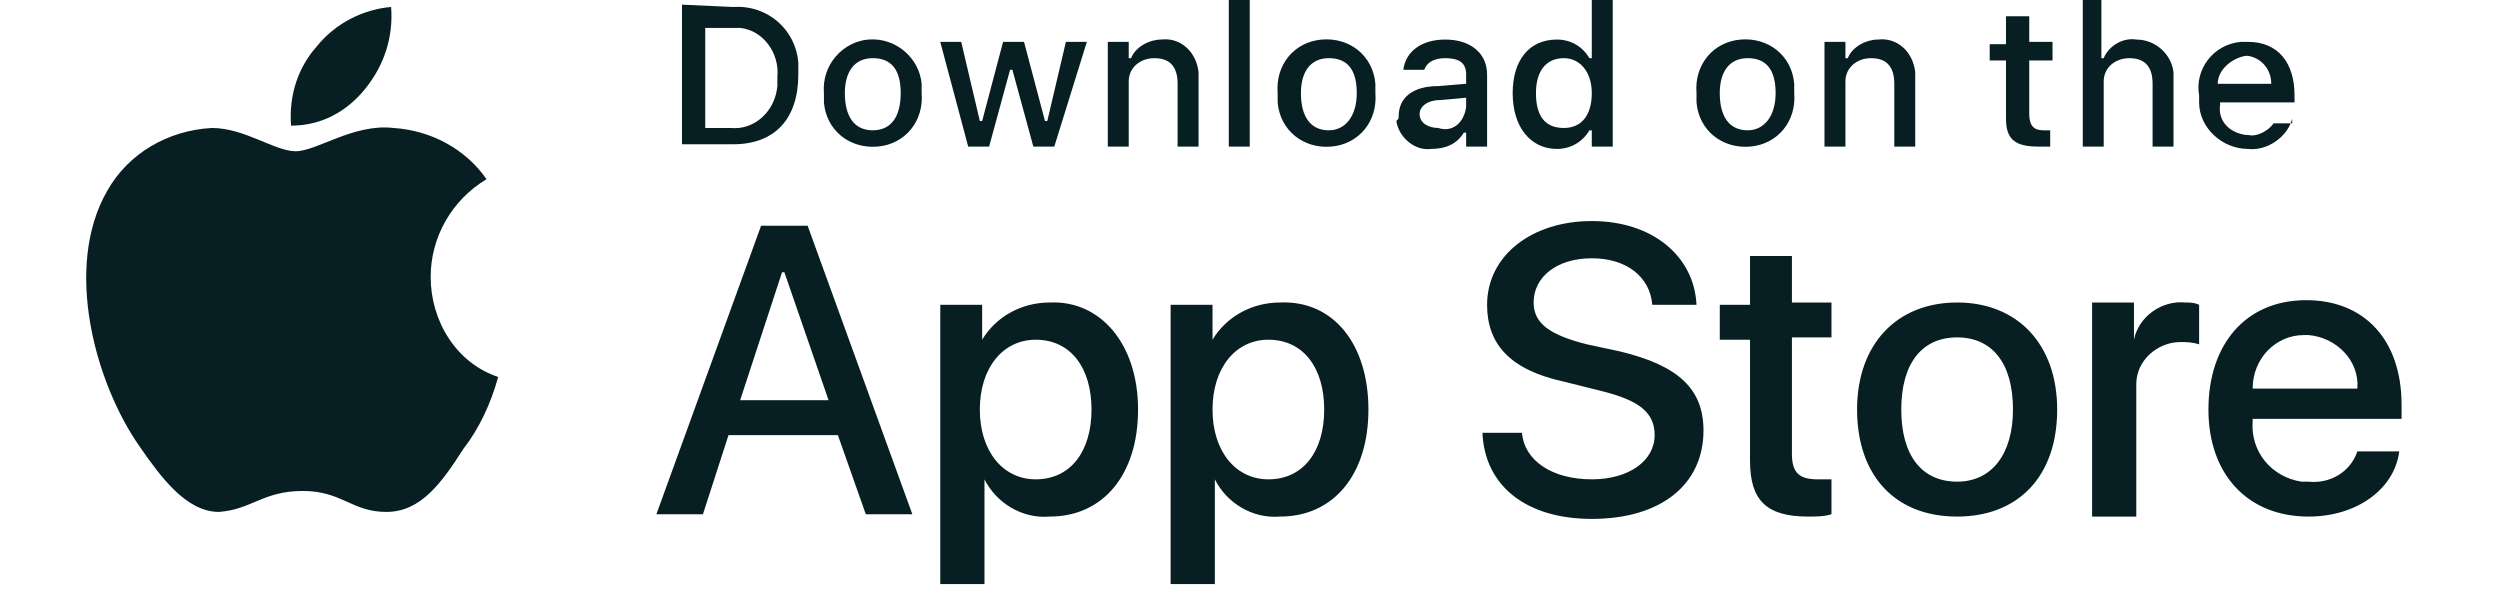
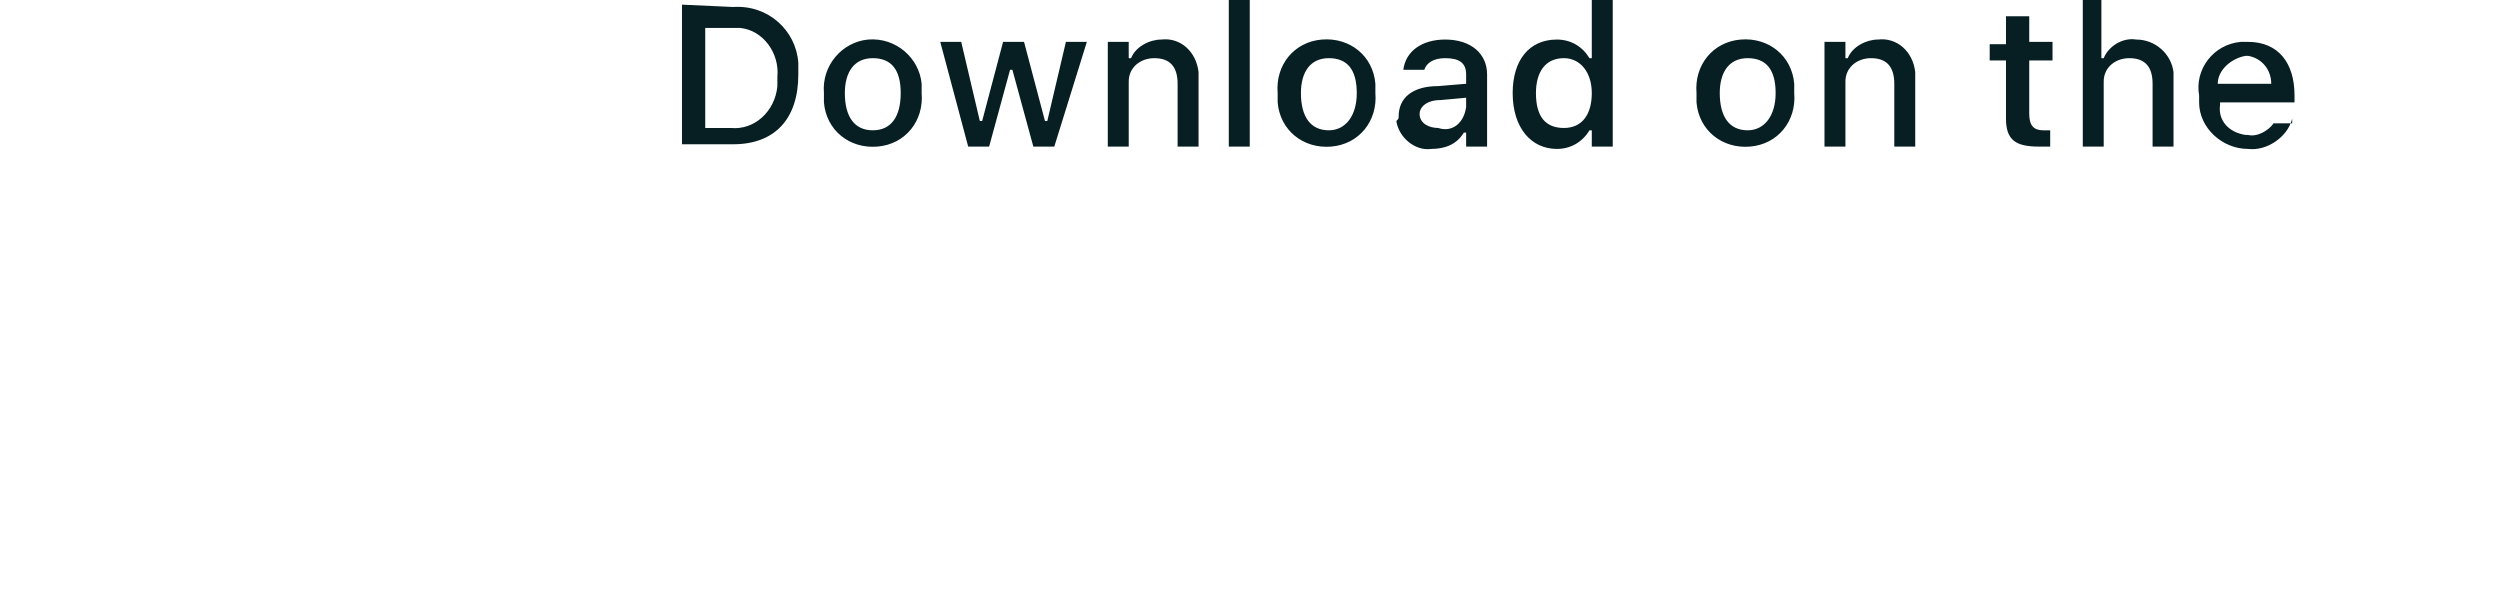
<svg xmlns="http://www.w3.org/2000/svg" width="116" height="28" viewBox="0 0 116 28" fill="none">
-   <path d="M19.983 12.848C19.983 11.013 20.955 9.285 22.575 8.314C21.603 6.91 19.983 6.046 18.256 5.938C16.42 5.722 14.693 7.018 13.721 7.018C12.749 7.018 11.346 5.938 9.834 5.938C7.783 6.046 5.947 7.126 4.976 8.853C2.924 12.416 4.436 17.815 6.487 20.73C7.459 22.134 8.647 23.753 10.158 23.753C11.67 23.645 12.21 22.781 14.045 22.781C15.881 22.781 16.312 23.753 17.932 23.753C19.552 23.753 20.523 22.349 21.495 20.838C22.251 19.866 22.791 18.678 23.114 17.491C21.171 16.843 19.983 14.9 19.983 12.848ZM16.96 4.103C17.824 3.023 18.256 1.727 18.148 0.324C16.852 0.432 15.557 1.08 14.693 2.159C13.829 3.131 13.397 4.427 13.505 5.83C14.909 5.83 16.096 5.182 16.96 4.103ZM38.878 20.19H33.803L32.616 23.861H30.456L35.315 10.473H37.474L42.333 23.861H40.173L38.878 20.19ZM34.343 18.57H38.446L36.395 12.632H36.287L34.343 18.57ZM52.806 19.002C52.806 22.026 51.186 23.969 48.703 23.969C47.407 24.077 46.22 23.321 45.68 22.241V27.1H43.629V14.144H45.572V15.763C46.22 14.684 47.407 14.036 48.703 14.036C51.078 13.928 52.806 15.979 52.806 19.002ZM50.646 19.002C50.646 17.059 49.675 15.763 48.055 15.763C46.544 15.763 45.464 17.059 45.464 19.002C45.464 20.946 46.544 22.241 48.055 22.241C49.675 22.241 50.646 20.946 50.646 19.002ZM63.495 19.002C63.495 22.026 61.875 23.969 59.392 23.969C58.096 24.077 56.909 23.321 56.369 22.241V27.1H54.317V14.144H56.261V15.763C56.909 14.684 58.096 14.036 59.392 14.036C61.875 13.928 63.495 15.979 63.495 19.002ZM61.443 19.002C61.443 17.059 60.471 15.763 58.852 15.763C57.34 15.763 56.261 17.059 56.261 19.002C56.261 20.946 57.34 22.241 58.852 22.241C60.471 22.241 61.443 20.946 61.443 19.002ZM70.621 20.082C70.728 21.378 72.024 22.241 73.86 22.241C75.587 22.241 76.775 21.378 76.775 20.19C76.775 19.11 76.019 18.57 74.291 18.139L72.564 17.707C70.081 17.167 69.001 15.979 69.001 14.144C69.001 11.877 71.052 10.257 73.86 10.257C76.667 10.257 78.61 11.877 78.718 14.144H76.667C76.559 12.848 75.479 11.984 73.86 11.984C72.24 11.984 71.16 12.848 71.16 14.036C71.16 15.008 71.916 15.547 73.644 15.979L75.155 16.303C77.855 16.951 79.042 18.031 79.042 19.974C79.042 22.457 77.099 24.077 73.86 24.077C70.837 24.077 68.893 22.565 68.785 20.082H70.621ZM83.145 11.768V14.036H84.98V15.655H83.145V21.054C83.145 21.918 83.469 22.241 84.333 22.241H84.98V23.861C84.656 23.969 84.225 23.969 83.901 23.969C81.957 23.969 81.201 23.213 81.201 21.378V15.763H79.798V14.144H81.201V11.877H83.145V11.768ZM86.168 19.002C86.168 15.979 88.004 14.036 90.811 14.036C93.618 14.036 95.453 15.979 95.453 19.002C95.453 22.134 93.618 23.969 90.811 23.969C87.895 23.969 86.168 22.026 86.168 19.002ZM93.402 19.002C93.402 16.843 92.43 15.655 90.811 15.655C89.191 15.655 88.219 16.843 88.219 19.002C88.219 21.162 89.191 22.349 90.811 22.349C92.43 22.349 93.402 21.054 93.402 19.002ZM97.073 14.036H99.016V15.763C99.232 14.684 100.312 13.928 101.392 14.036C101.608 14.036 101.823 14.036 102.039 14.144V15.979C101.715 15.871 101.392 15.871 101.176 15.871C100.096 15.871 99.124 16.735 99.124 17.815V23.969H97.073V14.036ZM111.325 20.946C111.109 22.673 109.381 23.969 107.114 23.969C104.307 23.969 102.471 22.026 102.471 19.002C102.471 15.979 104.199 13.928 107.006 13.928C109.705 13.928 111.433 15.763 111.433 18.787V19.434H104.523V19.542C104.415 20.946 105.386 22.134 106.79 22.349H107.114C108.086 22.457 109.057 21.918 109.381 20.946H111.325ZM104.523 18.031H109.381C109.489 16.735 108.41 15.655 107.114 15.547H106.898C105.602 15.547 104.523 16.627 104.523 18.031Z" fill="#071E23" />
-   <path d="M34.019 0.324C35.638 0.216 36.934 1.404 37.042 2.915V3.455C37.042 5.506 35.962 6.694 34.019 6.694H31.644V0.216L34.019 0.324ZM32.723 5.938H33.911C34.991 6.046 35.962 5.182 36.07 3.995V3.563C36.178 2.483 35.422 1.404 34.343 1.296H32.723V5.938ZM38.23 4.319C38.122 3.023 39.093 1.943 40.281 1.835C41.577 1.728 42.656 2.699 42.764 3.887V4.319C42.872 5.614 42.008 6.694 40.713 6.802C39.417 6.91 38.338 6.046 38.23 4.751V4.319ZM41.793 4.319C41.793 3.239 41.361 2.699 40.497 2.699C39.633 2.699 39.201 3.347 39.201 4.319C39.201 5.398 39.633 6.046 40.497 6.046C41.361 6.046 41.793 5.398 41.793 4.319ZM48.919 6.802H47.947L46.975 3.239H46.867L45.895 6.802H44.924L43.628 1.943H44.6L45.464 5.614H45.572L46.543 1.943H47.515L48.487 5.614H48.595L49.458 1.943H50.43L48.919 6.802V6.802ZM51.402 1.943H52.373V2.699H52.481C52.697 2.159 53.345 1.835 53.885 1.835C54.749 1.728 55.505 2.375 55.613 3.347V6.802H54.641V3.887C54.641 3.131 54.317 2.699 53.561 2.699C52.913 2.699 52.373 3.131 52.373 3.779V6.802H51.402V1.943ZM57.016 0H57.988V6.802H57.016V0V0ZM59.283 4.319C59.175 3.023 60.039 1.943 61.335 1.835C62.63 1.728 63.71 2.591 63.818 3.887V4.319C63.926 5.614 63.062 6.694 61.767 6.802C60.471 6.91 59.391 6.046 59.283 4.751V4.319ZM62.954 4.319C62.954 3.239 62.523 2.699 61.659 2.699C60.795 2.699 60.363 3.347 60.363 4.319C60.363 5.398 60.795 6.046 61.659 6.046C62.415 6.046 62.954 5.398 62.954 4.319ZM64.898 5.398C64.898 4.535 65.546 3.995 66.733 3.995L68.029 3.887V3.455C68.029 2.915 67.705 2.699 67.057 2.699C66.517 2.699 66.194 2.915 66.085 3.239H65.114C65.222 2.375 65.978 1.835 67.057 1.835C68.245 1.835 69.001 2.483 69.001 3.455V6.802H68.029V6.154H67.921C67.597 6.694 67.057 6.91 66.409 6.91C65.654 7.018 64.898 6.37 64.79 5.614C64.898 5.506 64.898 5.506 64.898 5.398V5.398ZM68.029 4.967V4.535L66.841 4.643C66.194 4.643 65.87 4.967 65.87 5.29C65.87 5.722 66.301 5.938 66.733 5.938C67.381 6.154 67.921 5.722 68.029 4.967C68.029 5.075 68.029 5.075 68.029 4.967V4.967ZM70.188 4.319C70.188 2.807 70.944 1.835 72.24 1.835C72.888 1.835 73.427 2.159 73.751 2.699H73.859V0H74.831V6.802H73.859V6.046H73.751C73.427 6.586 72.888 6.91 72.24 6.91C71.052 6.91 70.188 5.938 70.188 4.319V4.319ZM71.268 4.319C71.268 5.398 71.7 5.938 72.564 5.938C73.427 5.938 73.859 5.29 73.859 4.319C73.859 3.347 73.319 2.699 72.564 2.699C71.7 2.699 71.268 3.347 71.268 4.319ZM78.718 4.319C78.61 3.023 79.474 1.943 80.769 1.835C82.065 1.728 83.144 2.591 83.252 3.887V4.319C83.36 5.614 82.497 6.694 81.201 6.802C79.906 6.91 78.826 6.046 78.718 4.751V4.319ZM82.389 4.319C82.389 3.239 81.957 2.699 81.093 2.699C80.229 2.699 79.797 3.347 79.797 4.319C79.797 5.398 80.229 6.046 81.093 6.046C81.849 6.046 82.389 5.398 82.389 4.319ZM84.656 1.943H85.628V2.699H85.736C85.952 2.159 86.6 1.835 87.139 1.835C88.003 1.728 88.759 2.375 88.867 3.347V6.802H87.895V3.887C87.895 3.131 87.571 2.699 86.815 2.699C86.168 2.699 85.628 3.131 85.628 3.779V6.802H84.656V1.943V1.943ZM94.157 0.756V1.943H95.237V2.807H94.157V5.29C94.157 5.83 94.373 6.046 94.805 6.046H95.129V6.802H94.589C93.51 6.802 93.078 6.478 93.078 5.506V2.807H92.322V2.051H93.078V0.756H94.157V0.756ZM96.533 0H97.504V2.699H97.612C97.828 2.159 98.476 1.728 99.124 1.835C99.988 1.835 100.743 2.483 100.851 3.347V6.802H99.88V3.887C99.88 3.131 99.556 2.699 98.8 2.699C98.152 2.699 97.612 3.131 97.612 3.779V6.802H96.641V0H96.533ZM106.358 5.506C106.142 6.37 105.17 7.018 104.306 6.91C103.119 6.91 102.039 5.938 102.039 4.751V4.427C101.823 3.239 102.687 2.051 103.982 1.943H104.306C105.71 1.943 106.466 2.915 106.466 4.427V4.751H103.011V4.859C102.903 5.614 103.443 6.154 104.198 6.262H104.306C104.738 6.37 105.278 6.046 105.494 5.722H106.358V5.506ZM102.903 3.887H105.386C105.386 3.239 104.954 2.699 104.306 2.591H104.198C103.551 2.699 102.903 3.239 102.903 3.887Z" fill="#071E23" />
+   <path d="M34.019 0.324C35.638 0.216 36.934 1.404 37.042 2.915V3.455C37.042 5.506 35.962 6.694 34.019 6.694H31.644V0.216L34.019 0.324M32.723 5.938H33.911C34.991 6.046 35.962 5.182 36.07 3.995V3.563C36.178 2.483 35.422 1.404 34.343 1.296H32.723V5.938ZM38.23 4.319C38.122 3.023 39.093 1.943 40.281 1.835C41.577 1.728 42.656 2.699 42.764 3.887V4.319C42.872 5.614 42.008 6.694 40.713 6.802C39.417 6.91 38.338 6.046 38.23 4.751V4.319ZM41.793 4.319C41.793 3.239 41.361 2.699 40.497 2.699C39.633 2.699 39.201 3.347 39.201 4.319C39.201 5.398 39.633 6.046 40.497 6.046C41.361 6.046 41.793 5.398 41.793 4.319ZM48.919 6.802H47.947L46.975 3.239H46.867L45.895 6.802H44.924L43.628 1.943H44.6L45.464 5.614H45.572L46.543 1.943H47.515L48.487 5.614H48.595L49.458 1.943H50.43L48.919 6.802V6.802ZM51.402 1.943H52.373V2.699H52.481C52.697 2.159 53.345 1.835 53.885 1.835C54.749 1.728 55.505 2.375 55.613 3.347V6.802H54.641V3.887C54.641 3.131 54.317 2.699 53.561 2.699C52.913 2.699 52.373 3.131 52.373 3.779V6.802H51.402V1.943ZM57.016 0H57.988V6.802H57.016V0V0ZM59.283 4.319C59.175 3.023 60.039 1.943 61.335 1.835C62.63 1.728 63.71 2.591 63.818 3.887V4.319C63.926 5.614 63.062 6.694 61.767 6.802C60.471 6.91 59.391 6.046 59.283 4.751V4.319ZM62.954 4.319C62.954 3.239 62.523 2.699 61.659 2.699C60.795 2.699 60.363 3.347 60.363 4.319C60.363 5.398 60.795 6.046 61.659 6.046C62.415 6.046 62.954 5.398 62.954 4.319ZM64.898 5.398C64.898 4.535 65.546 3.995 66.733 3.995L68.029 3.887V3.455C68.029 2.915 67.705 2.699 67.057 2.699C66.517 2.699 66.194 2.915 66.085 3.239H65.114C65.222 2.375 65.978 1.835 67.057 1.835C68.245 1.835 69.001 2.483 69.001 3.455V6.802H68.029V6.154H67.921C67.597 6.694 67.057 6.91 66.409 6.91C65.654 7.018 64.898 6.37 64.79 5.614C64.898 5.506 64.898 5.506 64.898 5.398V5.398ZM68.029 4.967V4.535L66.841 4.643C66.194 4.643 65.87 4.967 65.87 5.29C65.87 5.722 66.301 5.938 66.733 5.938C67.381 6.154 67.921 5.722 68.029 4.967C68.029 5.075 68.029 5.075 68.029 4.967V4.967ZM70.188 4.319C70.188 2.807 70.944 1.835 72.24 1.835C72.888 1.835 73.427 2.159 73.751 2.699H73.859V0H74.831V6.802H73.859V6.046H73.751C73.427 6.586 72.888 6.91 72.24 6.91C71.052 6.91 70.188 5.938 70.188 4.319V4.319ZM71.268 4.319C71.268 5.398 71.7 5.938 72.564 5.938C73.427 5.938 73.859 5.29 73.859 4.319C73.859 3.347 73.319 2.699 72.564 2.699C71.7 2.699 71.268 3.347 71.268 4.319ZM78.718 4.319C78.61 3.023 79.474 1.943 80.769 1.835C82.065 1.728 83.144 2.591 83.252 3.887V4.319C83.36 5.614 82.497 6.694 81.201 6.802C79.906 6.91 78.826 6.046 78.718 4.751V4.319ZM82.389 4.319C82.389 3.239 81.957 2.699 81.093 2.699C80.229 2.699 79.797 3.347 79.797 4.319C79.797 5.398 80.229 6.046 81.093 6.046C81.849 6.046 82.389 5.398 82.389 4.319ZM84.656 1.943H85.628V2.699H85.736C85.952 2.159 86.6 1.835 87.139 1.835C88.003 1.728 88.759 2.375 88.867 3.347V6.802H87.895V3.887C87.895 3.131 87.571 2.699 86.815 2.699C86.168 2.699 85.628 3.131 85.628 3.779V6.802H84.656V1.943V1.943ZM94.157 0.756V1.943H95.237V2.807H94.157V5.29C94.157 5.83 94.373 6.046 94.805 6.046H95.129V6.802H94.589C93.51 6.802 93.078 6.478 93.078 5.506V2.807H92.322V2.051H93.078V0.756H94.157V0.756ZM96.533 0H97.504V2.699H97.612C97.828 2.159 98.476 1.728 99.124 1.835C99.988 1.835 100.743 2.483 100.851 3.347V6.802H99.88V3.887C99.88 3.131 99.556 2.699 98.8 2.699C98.152 2.699 97.612 3.131 97.612 3.779V6.802H96.641V0H96.533ZM106.358 5.506C106.142 6.37 105.17 7.018 104.306 6.91C103.119 6.91 102.039 5.938 102.039 4.751V4.427C101.823 3.239 102.687 2.051 103.982 1.943H104.306C105.71 1.943 106.466 2.915 106.466 4.427V4.751H103.011V4.859C102.903 5.614 103.443 6.154 104.198 6.262H104.306C104.738 6.37 105.278 6.046 105.494 5.722H106.358V5.506ZM102.903 3.887H105.386C105.386 3.239 104.954 2.699 104.306 2.591H104.198C103.551 2.699 102.903 3.239 102.903 3.887Z" fill="#071E23" />
</svg>